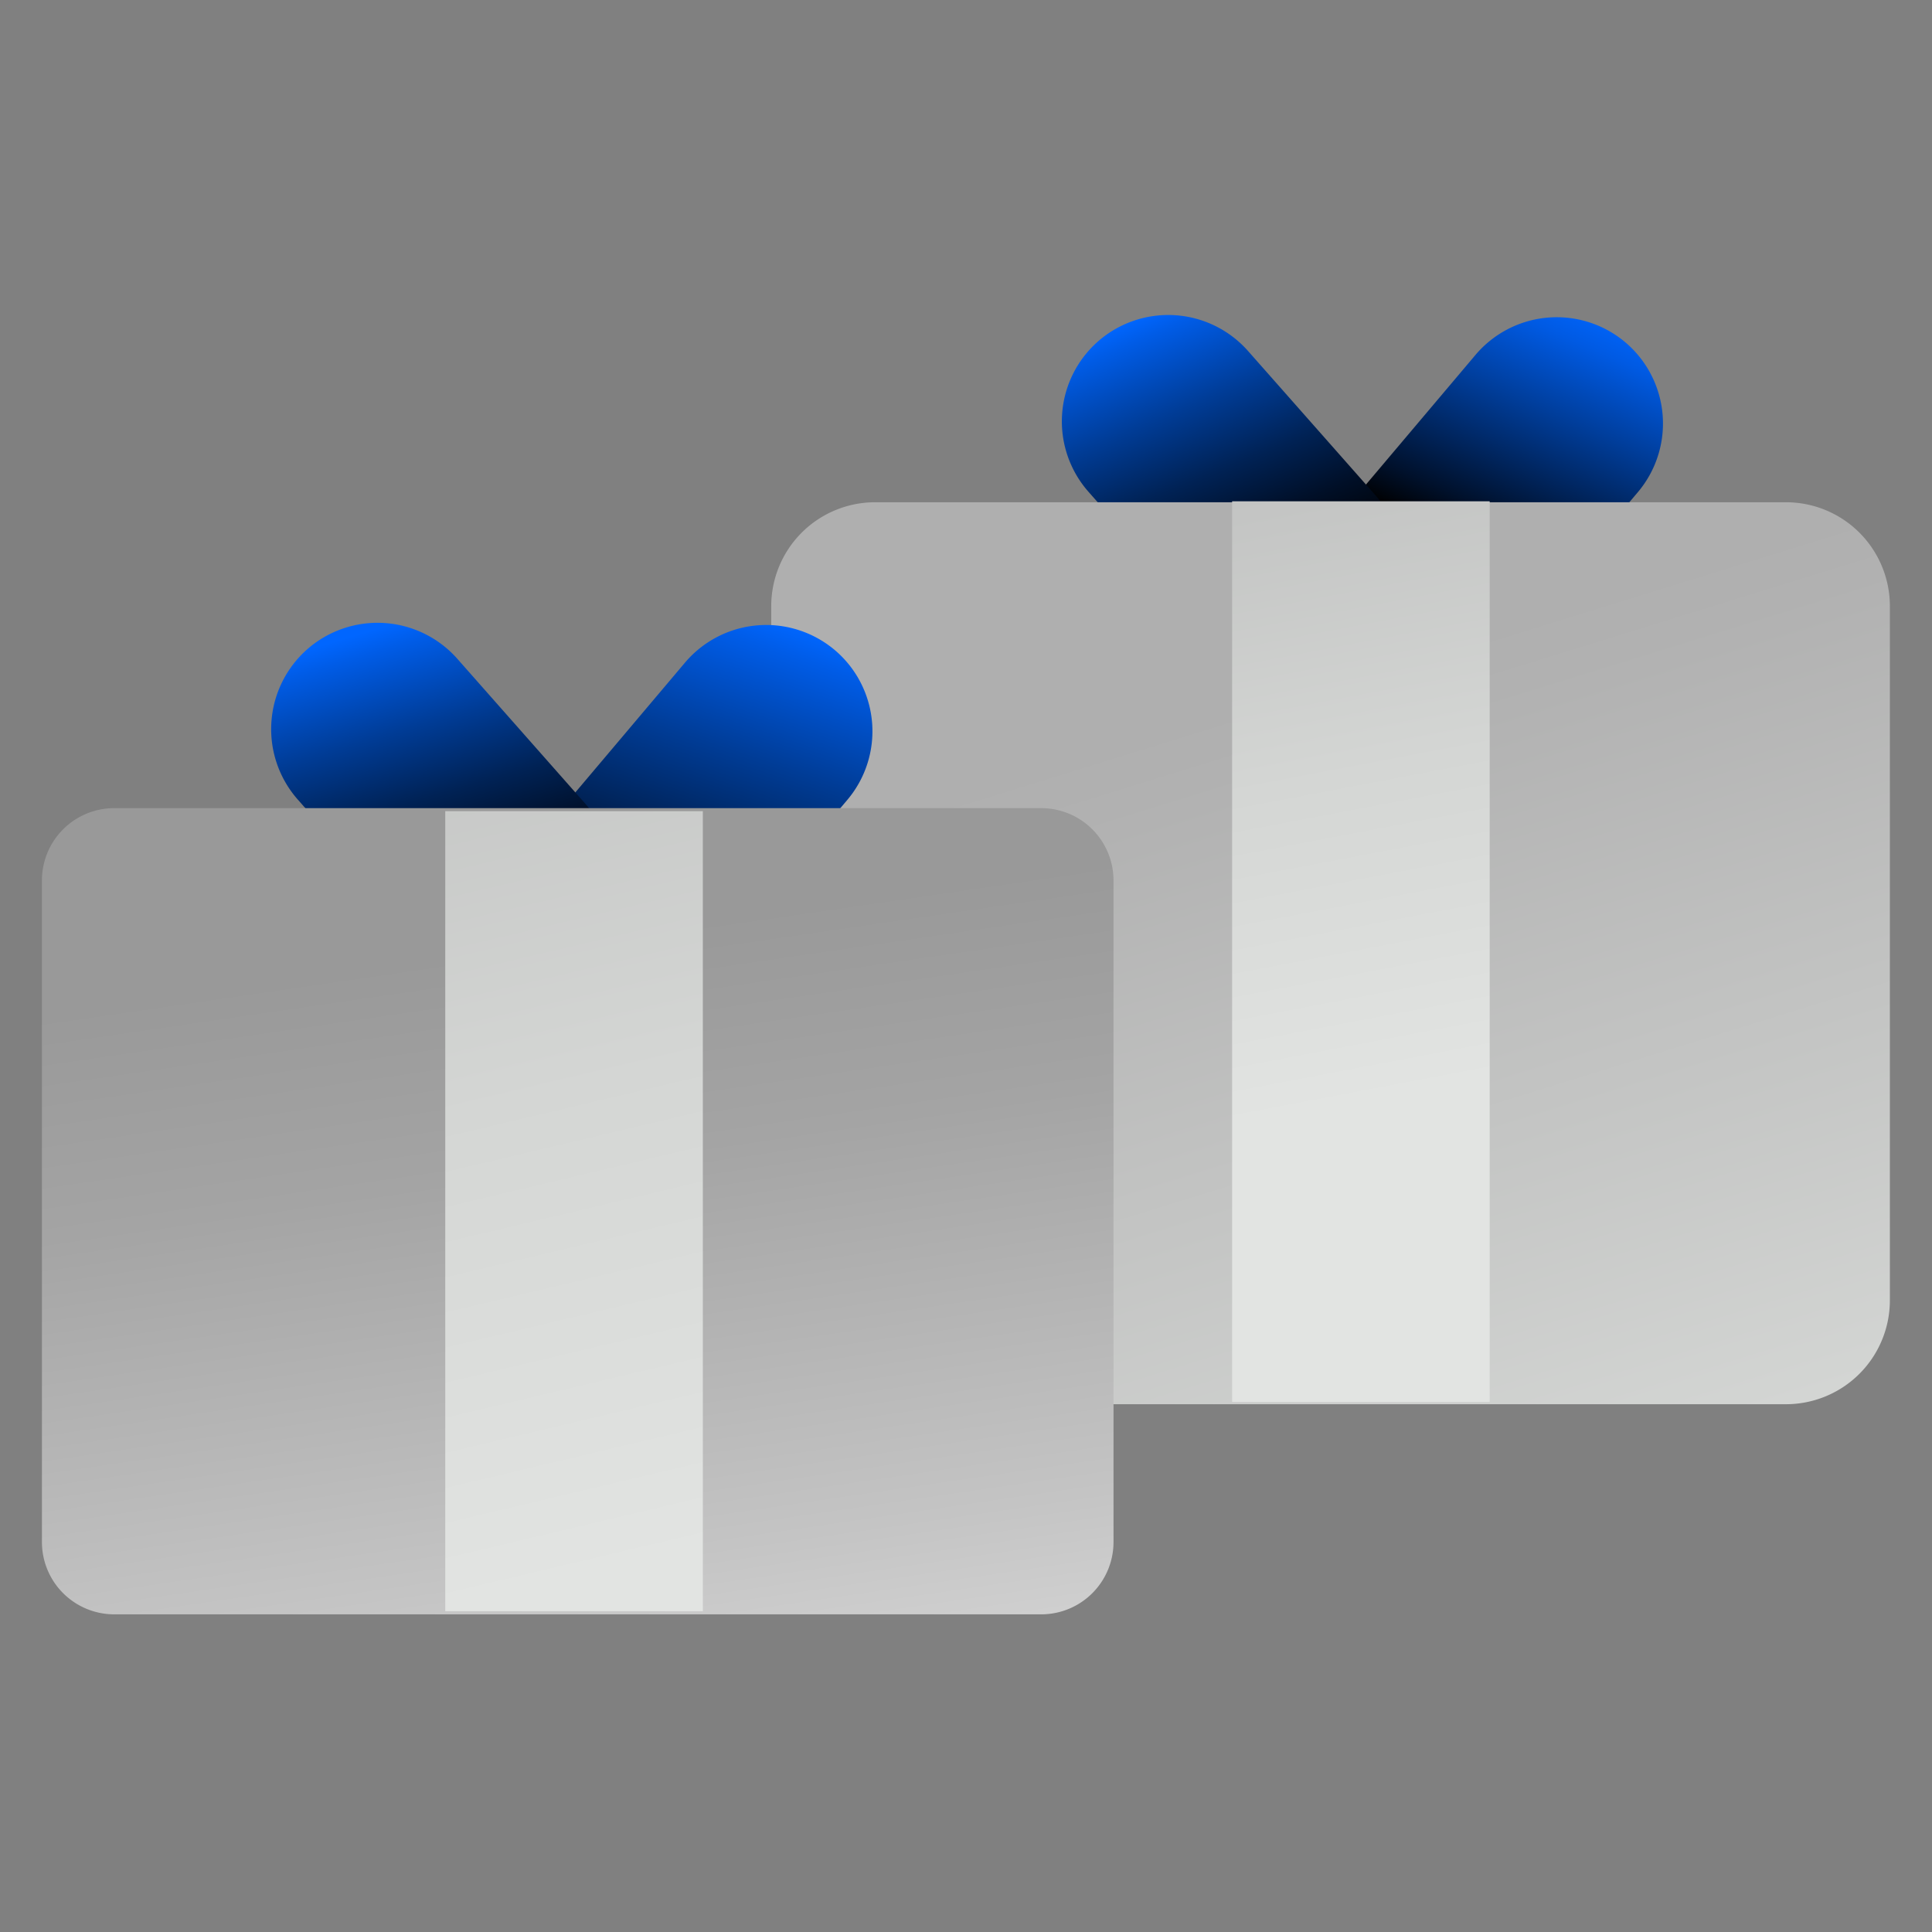
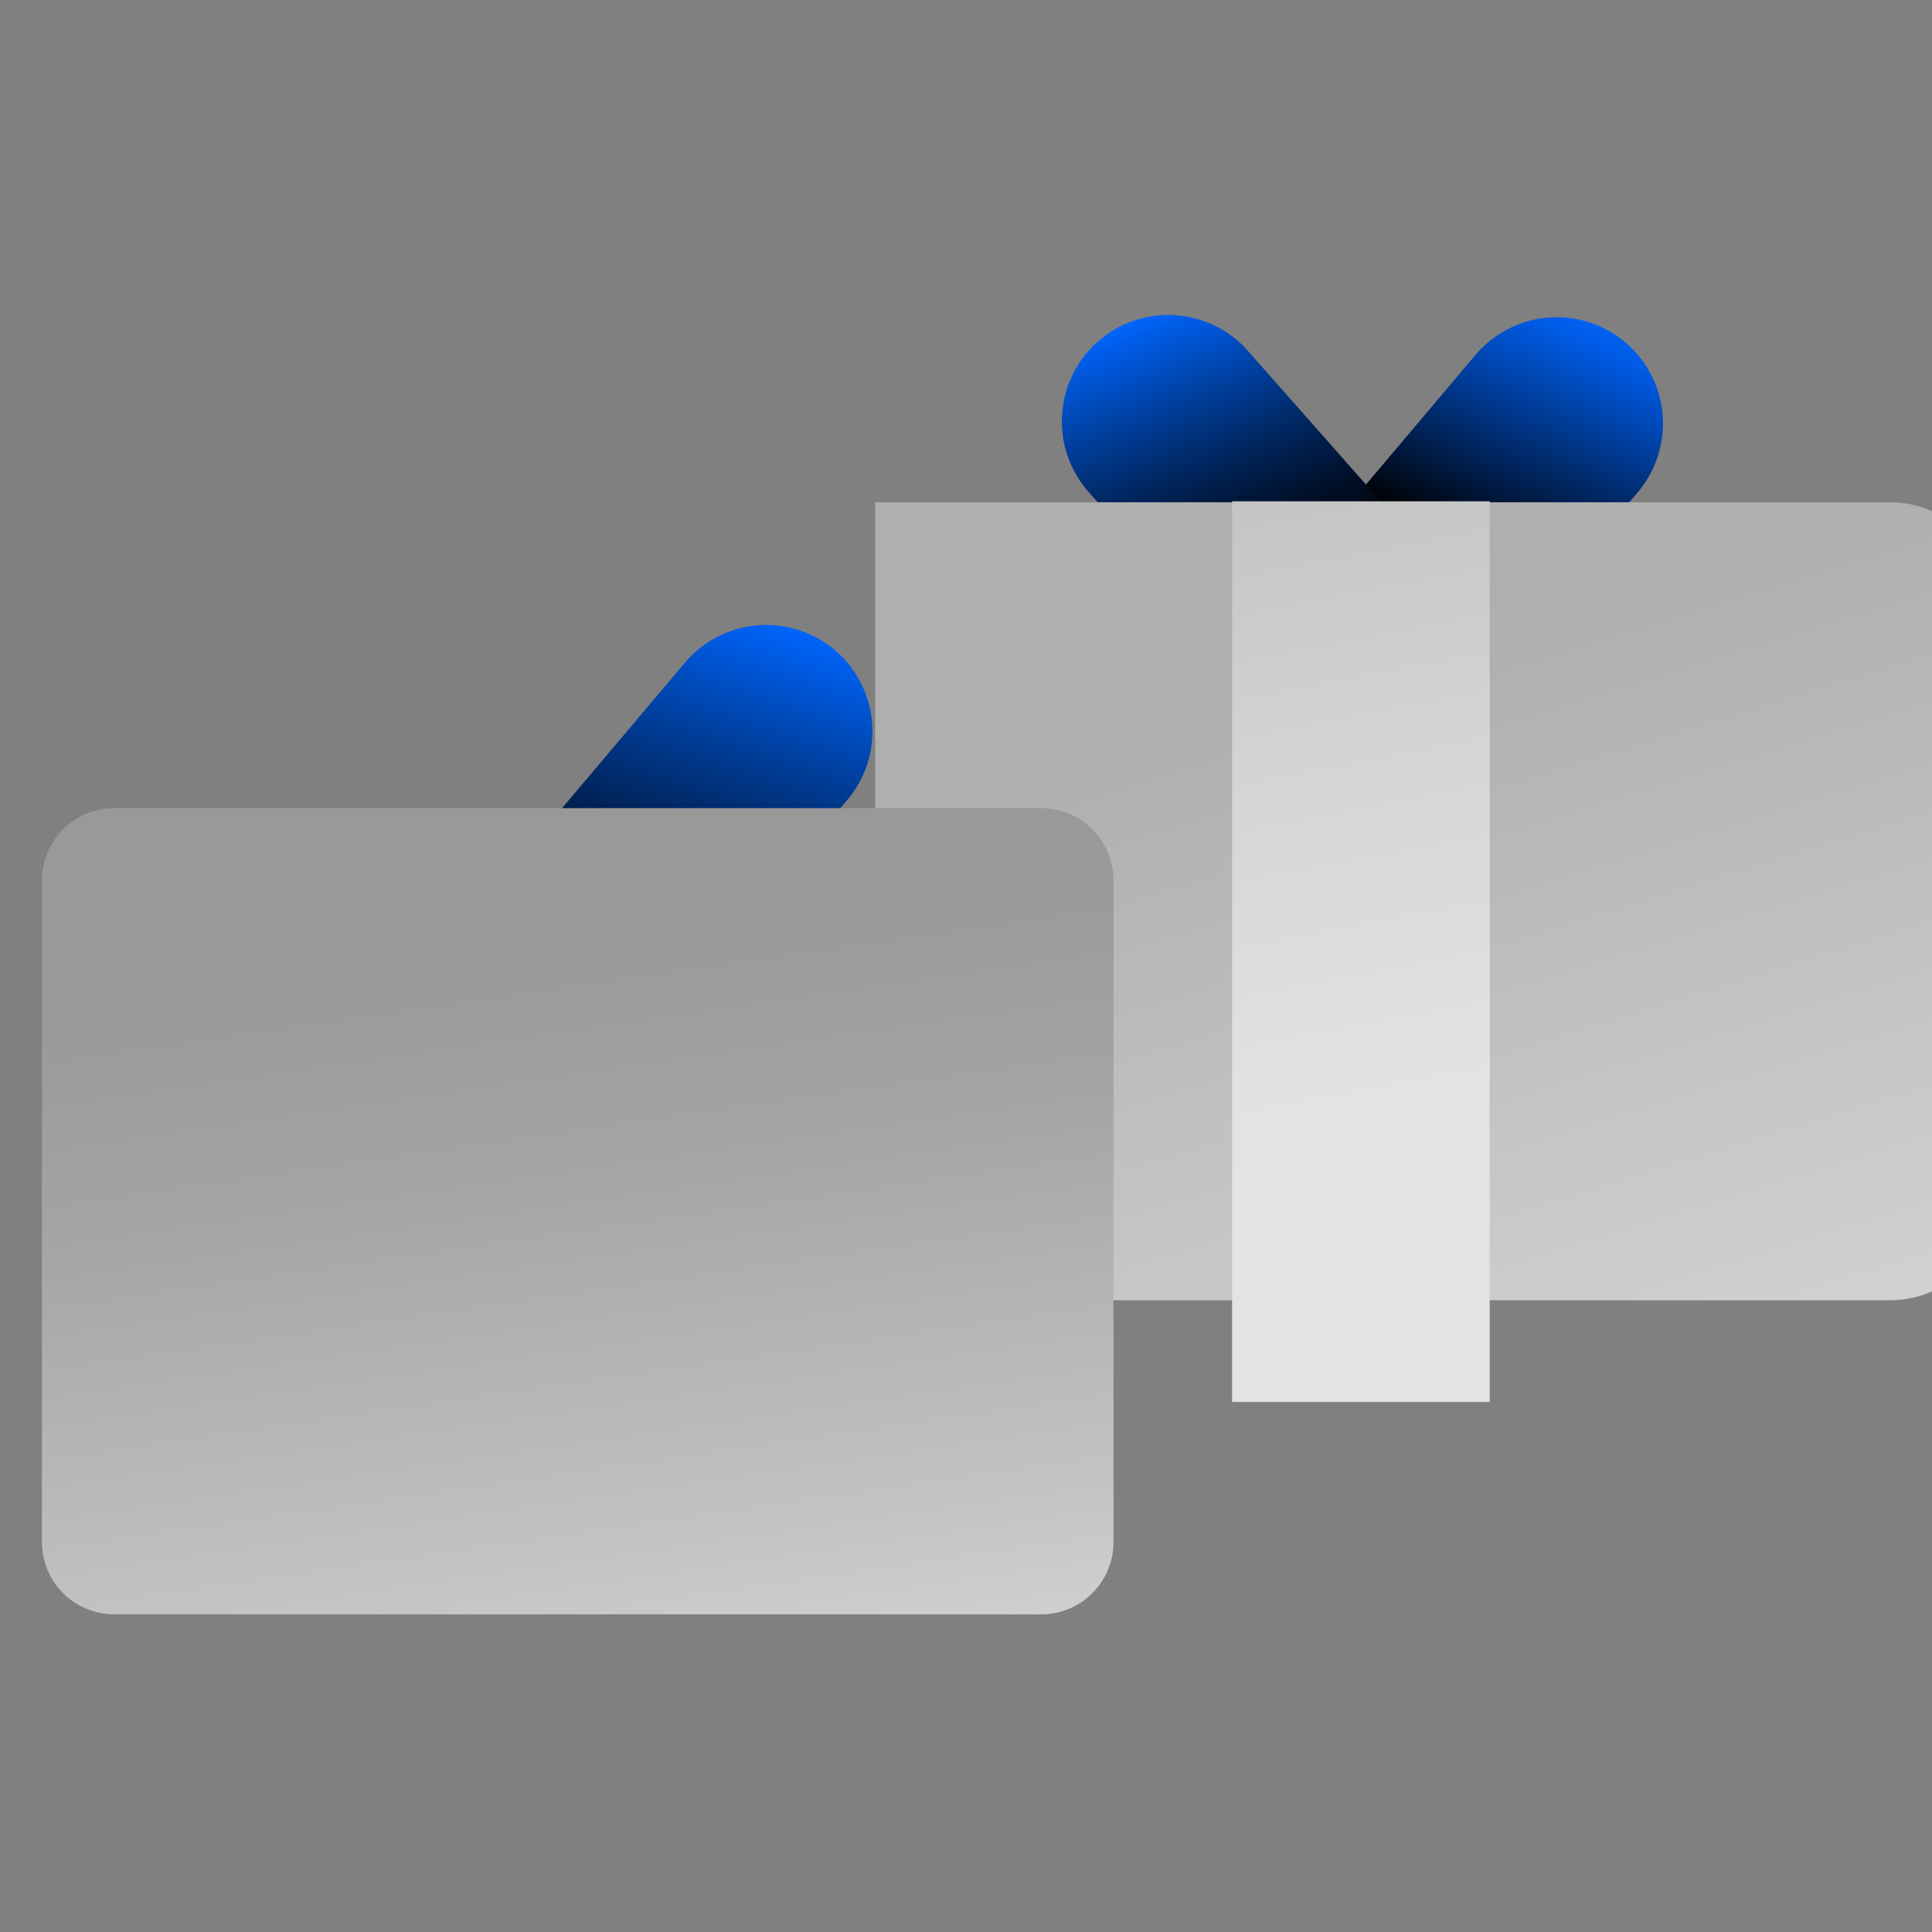
<svg xmlns="http://www.w3.org/2000/svg" fill="none" viewBox="0 0 88 88">
  <rect x="0" y="0" width="88" height="88" fill="#808080" stroke="none" />
  <path fill="url(#a)" d="M74.6 22.42a4.846 4.846 0 0 0-.568-6.828 4.846 4.846 0 0 0-6.827.576l-5.676 6.718a4.846 4.846 0 0 0 .568 6.827 4.839 4.839 0 0 0 6.827-.576L74.6 22.42Z" />
  <path fill="url(#b)" d="M55.4 28.993a4.851 4.851 0 0 0 6.845.432 4.85 4.85 0 0 0 .424-6.845l-5.82-6.59a4.851 4.851 0 0 0-6.844-.432 4.85 4.85 0 0 0-.424 6.845l5.82 6.59Z" />
-   <path fill="url(#c)" d="M81.346 22.877H39.864a4.732 4.732 0 0 0-4.735 4.735v31.613a4.732 4.732 0 0 0 4.735 4.735h41.482a4.732 4.732 0 0 0 4.735-4.735V27.612a4.732 4.732 0 0 0-4.736-4.735Z" />
+   <path fill="url(#c)" d="M81.346 22.877H39.864v31.613a4.732 4.732 0 0 0 4.735 4.735h41.482a4.732 4.732 0 0 0 4.735-4.735V27.612a4.732 4.732 0 0 0-4.736-4.735Z" />
  <path fill="url(#d)" d="M67.853 22.834H56.121v41.024h11.732V22.834Z" />
  <path fill="url(#e)" d="M38.592 36.437a4.845 4.845 0 0 0-.568-6.827 4.846 4.846 0 0 0-6.827.576l-5.675 6.717c-1.728 2.042-1.474 5.108.567 6.828a4.846 4.846 0 0 0 6.828-.577l5.675-6.717Z" />
-   <path fill="url(#f)" d="M19.385 43.012a4.851 4.851 0 0 0 6.845.432 4.85 4.85 0 0 0 .423-6.844l-5.82-6.59a4.851 4.851 0 0 0-6.844-.432 4.85 4.85 0 0 0-.423 6.844l5.82 6.59Z" />
  <path fill="url(#g)" d="M47.424 36.81H5.205a3.293 3.293 0 0 0-3.295 3.296v30.13a3.293 3.293 0 0 0 3.295 3.295h42.219a3.293 3.293 0 0 0 3.295-3.295v-30.13a3.293 3.293 0 0 0-3.295-3.296Z" />
-   <path fill="url(#h)" d="M32.013 36.947H20.281v36.441h11.732v-36.44Z" />
  <defs>
    <linearGradient id="a" x1="73.88" x2="64.858" y1="9.332" y2="29.992" gradientUnits="userSpaceOnUse">
      <stop offset=".21" stop-color="#06F" />
      <stop offset=".29" stop-color="#005AE3" />
      <stop offset=".44" stop-color="#003E9C" />
      <stop offset=".67" stop-color="#00112C" />
      <stop offset=".75" />
    </linearGradient>
    <linearGradient id="b" x1="52.622" x2="58.815" y1="14.11" y2="28.942" gradientUnits="userSpaceOnUse">
      <stop stop-color="#06F" />
      <stop offset=".06" stop-color="#005CE7" />
      <stop offset=".29" stop-color="#003C96" />
      <stop offset=".49" stop-color="#025" />
      <stop offset=".66" stop-color="#000F27" />
      <stop offset=".79" stop-color="#00040A" />
      <stop offset=".86" />
    </linearGradient>
    <linearGradient id="c" x1="54.256" x2="75.543" y1="22.919" y2="91.651" gradientUnits="userSpaceOnUse">
      <stop offset=".13" stop-color="#AFAFAF" />
      <stop offset=".17" stop-color="#B1B1B1" />
      <stop offset=".67" stop-color="#D4D6D4" />
      <stop offset=".94" stop-color="#E2E4E2" />
    </linearGradient>
    <linearGradient id="d" x1="53.665" x2="63.863" y1="-.452" y2="53.202" gradientUnits="userSpaceOnUse">
      <stop offset=".13" stop-color="#AFAFAF" />
      <stop offset=".17" stop-color="#B1B1B1" />
      <stop offset=".67" stop-color="#D4D6D4" />
      <stop offset=".94" stop-color="#E2E4E2" />
    </linearGradient>
    <linearGradient id="e" x1="34.907" x2="28.037" y1="28.102" y2="48.72" gradientUnits="userSpaceOnUse">
      <stop stop-color="#06F" />
      <stop offset=".06" stop-color="#005CE7" />
      <stop offset=".29" stop-color="#003C96" />
      <stop offset=".49" stop-color="#025" />
      <stop offset=".66" stop-color="#000F27" />
      <stop offset=".79" stop-color="#00040A" />
      <stop offset=".86" />
    </linearGradient>
    <linearGradient id="f" x1="17.733" x2="22.384" y1="28.477" y2="44.224" gradientUnits="userSpaceOnUse">
      <stop stop-color="#06F" />
      <stop offset=".06" stop-color="#005CE7" />
      <stop offset=".29" stop-color="#003C96" />
      <stop offset=".49" stop-color="#025" />
      <stop offset=".66" stop-color="#000F27" />
      <stop offset=".79" stop-color="#00040A" />
      <stop offset=".86" />
    </linearGradient>
    <linearGradient id="g" x1="22.875" x2="32.634" y1="31.542" y2="98.503" gradientUnits="userSpaceOnUse">
      <stop offset=".17" stop-color="#999" />
      <stop offset=".32" stop-color="#A4A4A4" />
      <stop offset=".59" stop-color="#C4C4C4" />
      <stop offset=".95" stop-color="#F8F8F8" />
      <stop offset="1" stop-color="#fff" />
    </linearGradient>
    <linearGradient id="h" x1="12.42" x2="31.047" y1="-2.696" y2="75.794" gradientUnits="userSpaceOnUse">
      <stop offset=".13" stop-color="#AFAFAF" />
      <stop offset=".17" stop-color="#B1B1B1" />
      <stop offset=".67" stop-color="#D4D6D4" />
      <stop offset=".94" stop-color="#E2E4E2" />
    </linearGradient>
  </defs>
</svg>